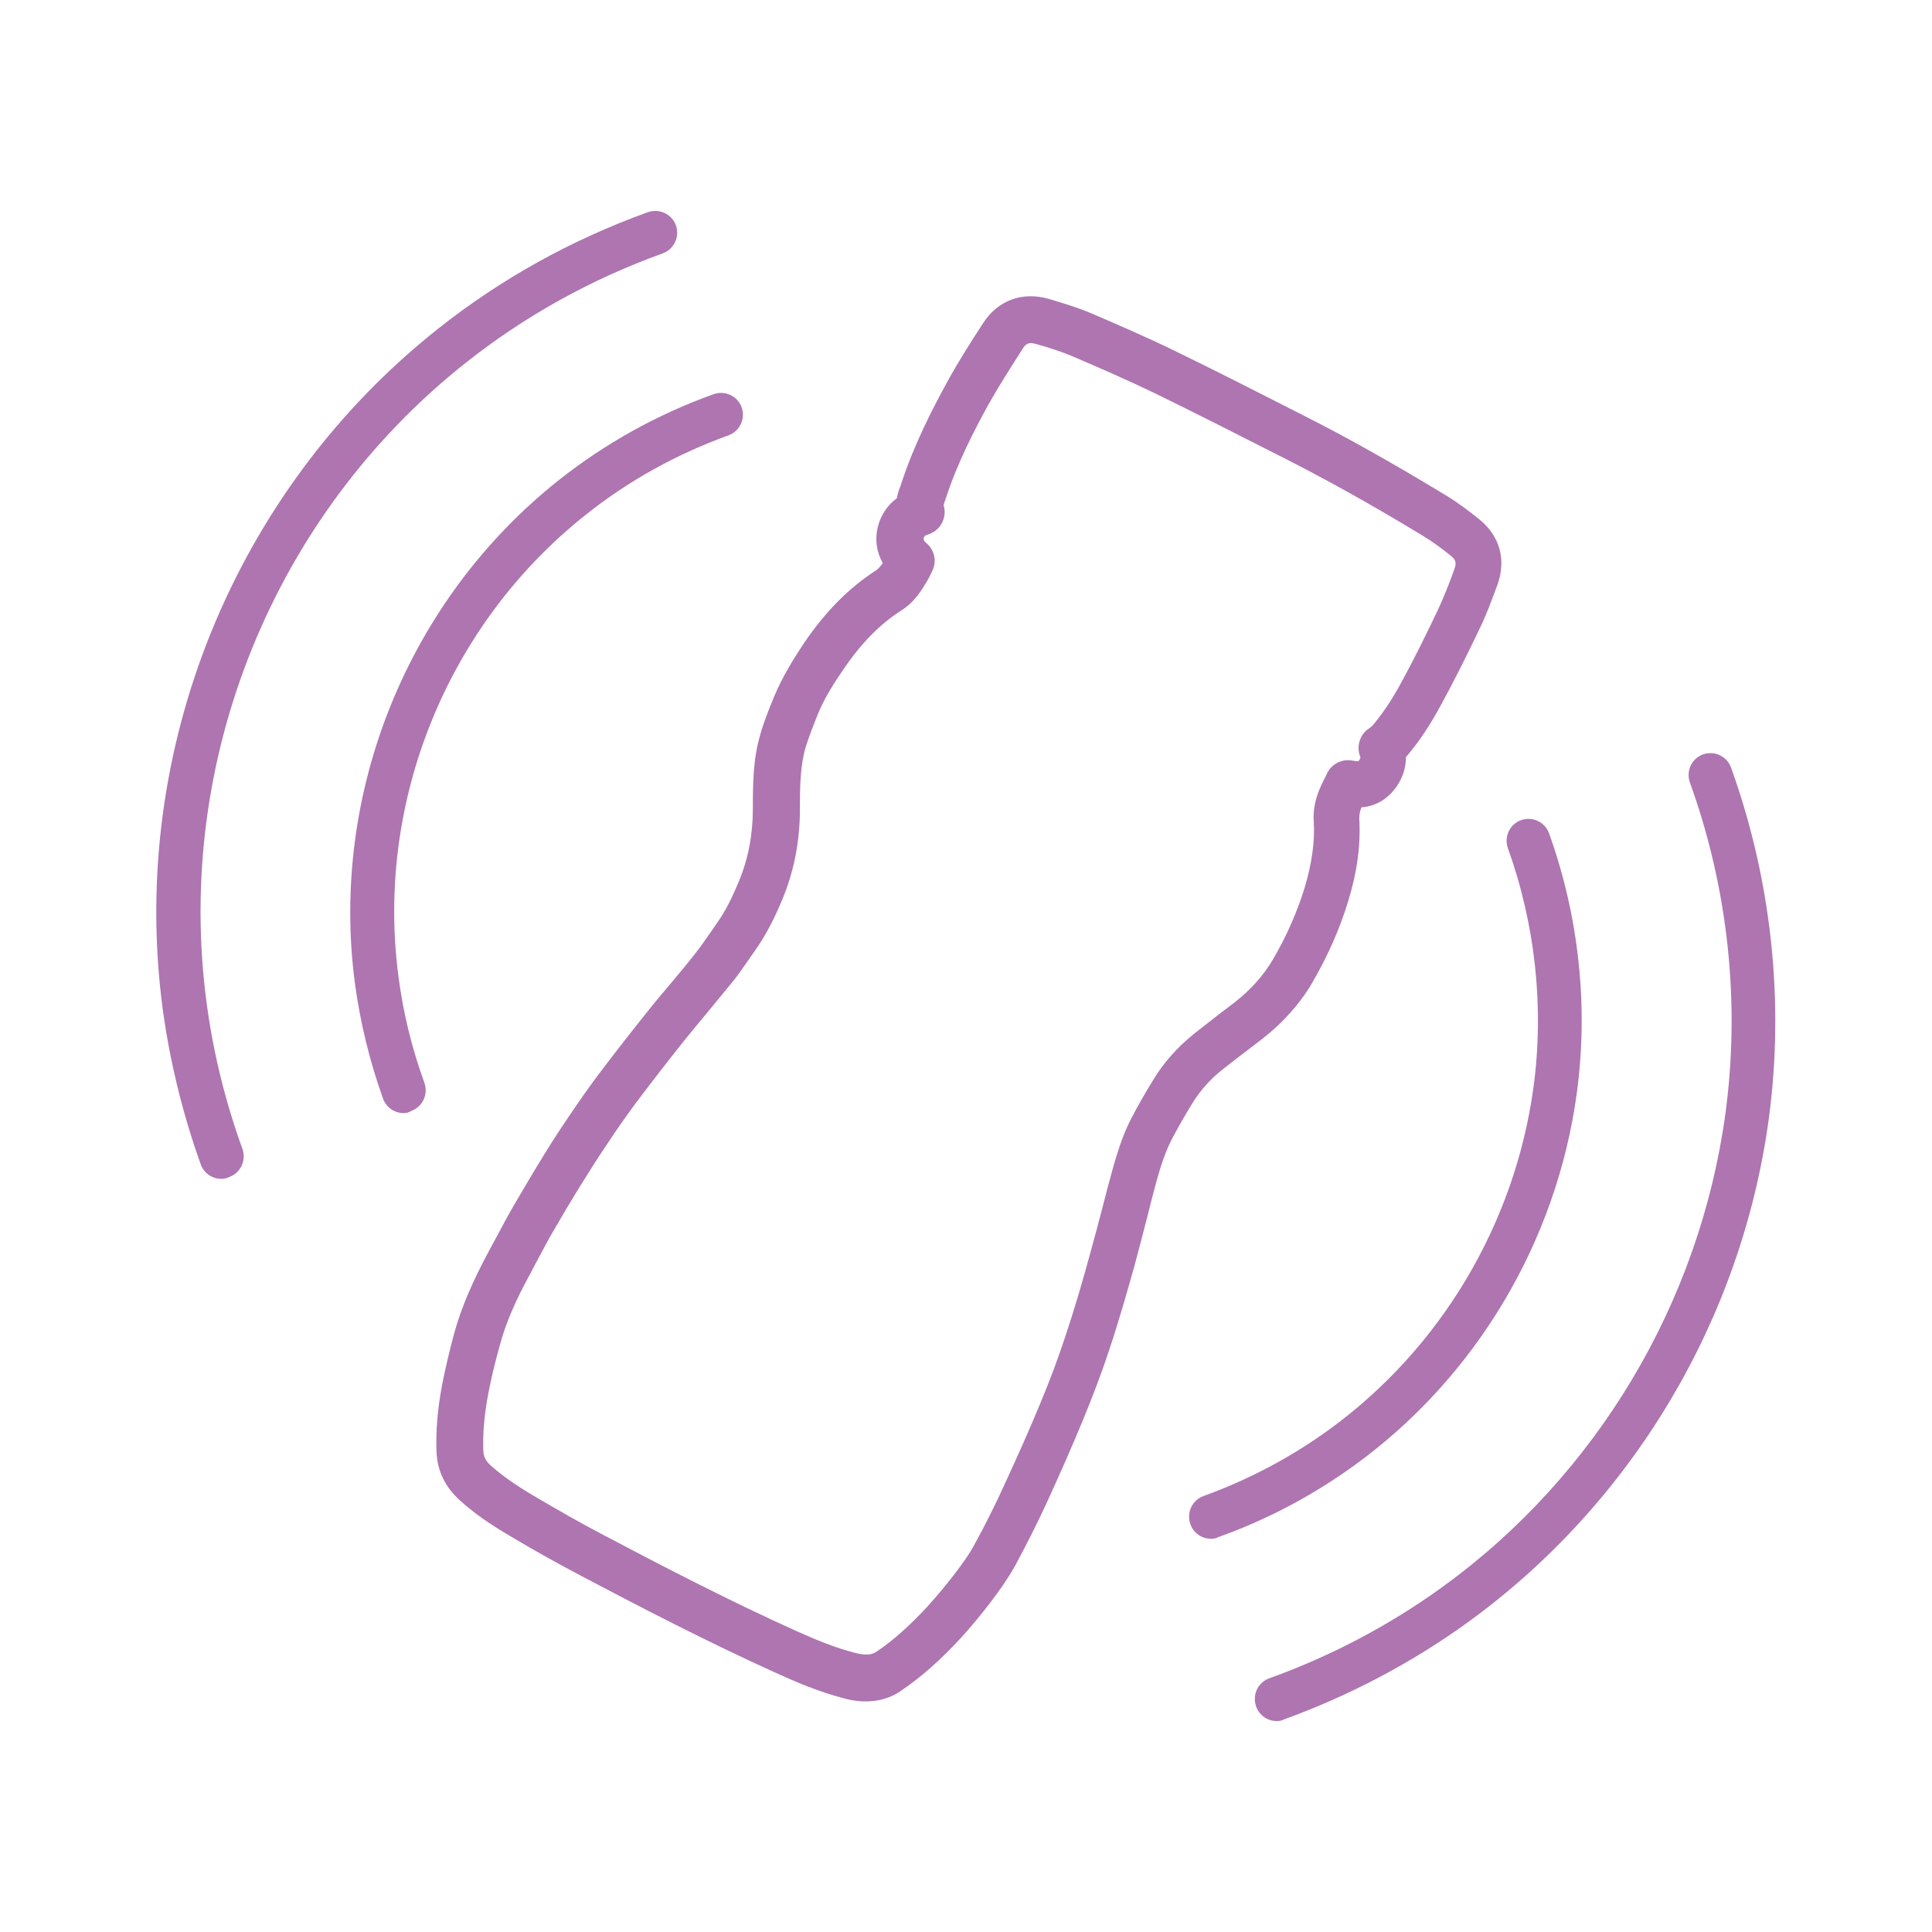
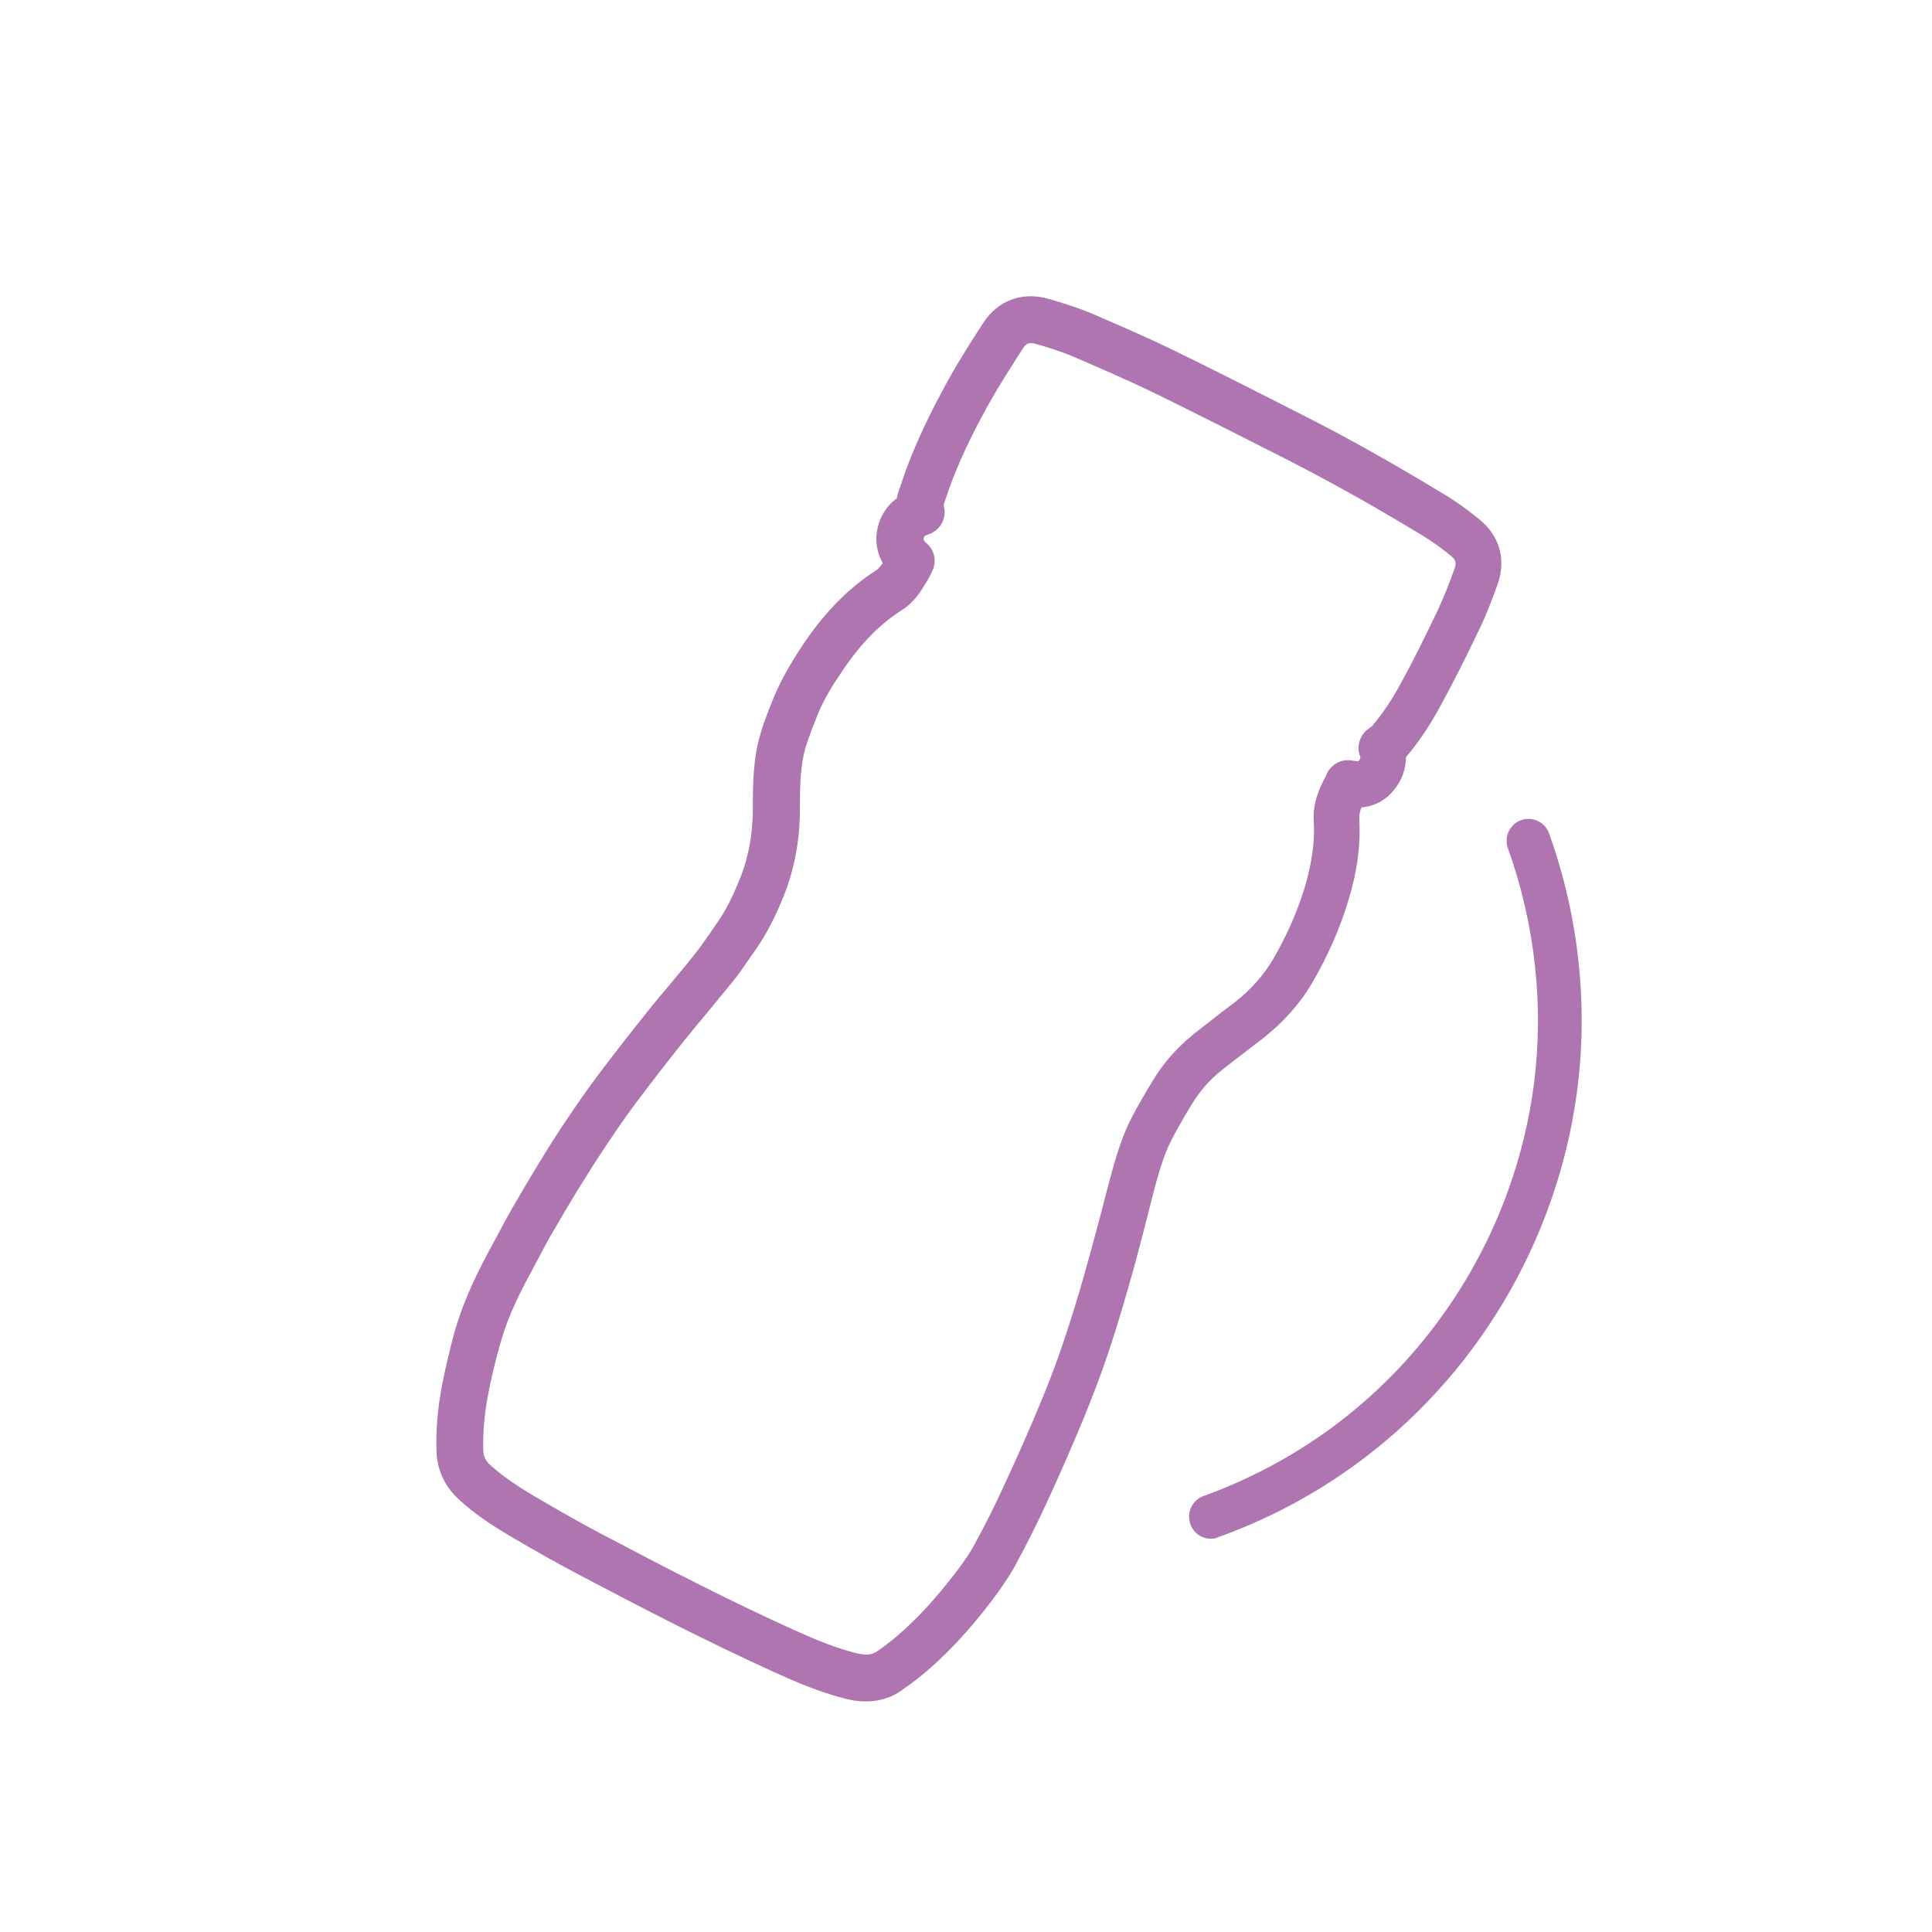
<svg xmlns="http://www.w3.org/2000/svg" version="1.1" id="Calque_1" x="0px" y="0px" width="1700px" height="1700px" viewBox="0 0 1700 1700" enable-background="new 0 0 1700 1700" xml:space="preserve">
  <g>
    <g>
-       <path fill="#AE75B1" d="M355.079,979.419c-7.95,0-15.354-4.935-18.097-12.887c-11.79-32.903-20.017-66.903-24.678-101.179    c-22.209-167.806,46.613-337.531,179.322-442.821c40.854-32.355,86.646-57.855,136.273-75.677    c10.146-3.564,21.113,1.645,24.678,11.516c3.564,10.145-1.645,21.113-11.516,24.677c-45.518,16.452-87.742,39.758-125.307,69.646    C393.467,549.484,330.129,705.5,350.694,859.871c4.112,31.532,11.79,62.79,22.758,92.951c3.564,10.146-1.646,21.112-11.516,24.678    C359.467,979.146,357.274,979.419,355.079,979.419z" />
-     </g>
+       </g>
    <g>
      <path fill="#AE75B1" d="M1065.516,1353.968c-7.951,0-15.354-4.936-18.098-12.888c-3.563-10.145,1.646-21.112,11.518-24.677    c39.482-14.259,76.772-34,110.5-58.403c97.887-71.016,163.419-180.693,179.87-301.063c9.597-70.469,1.646-143.403-22.483-210.581    c-3.563-10.146,1.646-21.112,11.516-24.678c10.146-3.563,21.113,1.646,24.679,11.517c26.321,73.21,34.821,152.452,24.402,228.952    c-17.822,130.79-89.112,250.063-195.5,327.111c-36.741,26.598-77.048,47.984-120.097,63.339    C1069.903,1353.693,1067.709,1353.968,1065.516,1353.968z" />
    </g>
    <g>
-       <path fill="#AE75B1" d="M194.677,1037.274c-7.951,0-15.354-4.937-18.097-12.889c-15.903-44.419-27.146-90.482-33.451-136.821    C112.968,660.532,205.919,431.307,385.789,289c55.388-43.871,117.354-78.146,184.259-102.274    c10.146-3.564,21.112,1.646,24.678,11.516c3.563,10.145-1.646,21.113-11.517,24.678c-63.064,22.758-121.469,55.113-173.291,96.242    C240.74,452.968,153.275,668.758,181.79,882.354c5.758,43.598,16.45,86.921,31.531,128.598    c3.564,10.146-1.646,21.113-11.516,24.678C199.065,1037,196.871,1037.274,194.677,1037.274z" />
-     </g>
+       </g>
    <g>
-       <path fill="#AE75B1" d="M1123.37,1514.371c-7.952,0-15.354-4.937-18.098-12.888c-3.563-10.146,1.646-21.112,11.517-24.678    c54.84-19.741,106.112-46.888,152.727-80.612c135.451-98.161,225.936-249.79,248.693-416.227    c13.161-97.339,2.467-198.242-31.259-291.468c-3.563-10.146,1.646-21.113,11.517-24.678c10.146-3.564,21.112,1.646,24.678,11.517    c35.646,98.983,47.16,206.193,33.178,309.564c-24.129,176.854-120.371,337.807-264.322,442.273    c-49.63,35.919-104.193,64.709-162.322,85.822C1127.758,1514.097,1125.565,1514.371,1123.37,1514.371z" />
-     </g>
+       </g>
    <g>
      <path fill="#AE75B1" d="M761.709,1497.097c-9.049,0-16.451-1.919-20.291-3.016c-20.838-5.484-40.307-13.71-58.402-21.937    c-60.598-27.42-118.727-57.58-173.29-86.37c-18.097-9.598-37.564-20.29-60.597-34c-18.646-10.969-32.355-20.564-44.42-31.532    c-12.888-11.518-19.742-25.774-20.564-41.952c-0.822-18.646,0.822-38.387,4.936-60.048c2.742-13.984,6.308-29.064,10.693-45.518    c6.307-22.482,15.903-44.968,30.984-72.936c2.468-4.387,4.661-8.773,7.129-13.161c4.113-7.951,8.5-15.903,13.161-24.129    c7.402-12.613,15.354-26.322,24.952-41.951c8.5-13.983,15.901-25.5,23.03-35.92c10.146-15.08,18.92-27.692,28.242-40.032    c13.71-18.097,27.968-36.468,42.5-54.563c6.855-8.774,14.258-17.274,21.113-25.5c6.854-8.227,14.258-17,20.839-25.5    c4.387-5.483,8.5-11.517,13.161-18.097c1.919-3.017,4.112-5.759,6.032-8.774c8.226-11.516,14.258-24.677,18.919-35.919    c8.5-20.018,12.612-41.678,12.612-64.437c0-23.581,0.274-44.692,6.854-66.629c3.291-11.241,7.678-21.936,11.791-32.081    c7.677-18.37,18.097-34.821,26.321-47.16c19.193-28.242,40.032-49.08,63.612-64.161c1.92-1.371,3.841-3.564,5.759-6.308    c-5.483-9.597-7.129-20.839-4.388-31.807c2.469-10.145,8.5-19.193,16.728-25.227c0.821-4.112,1.919-7.678,3.016-10.145    c0.273-0.823,0.549-1.646,0.822-2.469c11.242-34.548,27.42-65.806,40.307-89.387c9.598-17.548,20.018-34,31.807-52.097    c12.889-20.016,34.274-27.968,57.581-21.387c10.969,3.291,24.13,7.129,37.29,12.613c22.21,9.597,48.532,20.839,73.758,33.178    c35.646,17.274,71.564,35.645,106.113,53.193l2.193,1.097c24.402,12.339,43.871,22.758,61.42,32.629    c21.661,12.064,44.145,25.226,68.548,40.032c10.968,6.581,20.564,13.983,28.79,20.563c18.92,14.808,24.952,36.194,16.728,58.679    c-4.937,13.16-9.599,26.321-15.903,38.936c-12.064,25.5-22.759,46.339-33.452,66.081c-9.597,17.822-19.468,32.629-30.161,45.241    c-0.273,0.273-0.548,0.549-0.822,0.822c0,10.42-3.563,20.84-10.968,29.612c-5.483,6.581-14.532,13.71-28.241,14.808    c-1.371,3.563-1.92,6.58-1.92,9.597c1.37,22.758-1.646,46.612-9.597,72.388c-7.403,24.677-18.098,48.807-31.807,72.387    c-10.693,18.371-25.5,34.822-43.598,49.08c-4.661,3.565-9.322,7.131-13.983,10.694c-7.129,5.483-14.807,11.241-21.937,17    c-10.968,8.774-19.741,18.919-26.321,29.887c-5.759,9.322-12.064,20.29-17.55,30.71c-5.209,10.146-9.321,21.661-13.709,37.564    c-3.017,10.968-5.759,21.936-8.5,32.902c-3.563,13.983-7.402,28.517-11.241,42.774c-6.032,21.387-13.161,46.612-21.661,72.112    c-6.581,20.017-14.532,40.854-23.308,62.242c-9.322,22.482-19.742,46.339-32.081,73.209c-8.773,18.92-18.097,37.291-27.419,54.564    c-6.581,11.79-14.258,22.483-21.112,31.532c-8.773,11.516-17.822,22.482-27.146,32.629c-17,18.371-33.452,33.178-50.727,44.968    C783.37,1494.903,771.58,1497.097,761.709,1497.097z M830.258,444.468c1.645,4.937,1.097,10.419-1.098,15.081    c-2.742,5.758-7.951,9.598-13.983,11.241c-0.822,0.274-2.193,1.371-2.468,2.742c0,0.549-0.549,1.919,2.468,4.388    c7.403,6.306,9.323,16.451,4.936,24.951c-0.273,0.822-0.821,1.646-1.097,2.193c-1.098,2.192-2.193,4.66-3.839,7.129    c-4.112,6.854-10.146,17.273-21.661,24.678c-18.919,12.063-35.371,28.516-51.549,52.371    c-7.678,11.242-16.451,24.678-22.483,39.482c-3.563,9.05-7.403,18.646-10.419,28.242c-4.936,16.452-5.21,34.549-5.21,54.839    c0,28.517-5.21,55.388-15.903,80.613c-5.483,13.161-12.887,28.79-23.307,43.597c-1.919,2.741-3.839,5.483-5.758,8.227    c-4.661,6.58-9.322,13.709-14.808,20.29c-7.129,8.773-14.531,17.549-21.387,26.049c-6.854,8.226-13.983,16.726-20.563,24.951    c-14.259,17.821-28.242,35.92-41.679,53.741c-8.773,11.79-17.273,23.854-26.871,38.388c-6.854,10.146-13.71,20.839-22.21,34.549    c-9.321,15.08-17.272,28.516-24.402,40.854c-4.388,7.402-8.5,15.354-12.612,23.031c-2.468,4.389-4.661,8.774-7.129,13.437    c-13.71,24.952-22.21,44.692-27.42,64.161c-4.388,15.629-7.677,29.612-10.146,42.5c-3.563,18.646-4.936,35.097-4.388,50.451    c0.274,5.209,2.193,9.049,6.855,13.161c9.87,8.774,21.66,17,37.838,26.598c22.483,13.161,41.13,23.854,58.952,33.178    c54.017,28.516,111.597,58.403,171.097,85.272c18.919,8.5,35.097,15.082,52.097,19.469c10.693,2.742,15.354,1.646,19.742-1.371    c14.532-9.871,28.79-22.758,43.597-38.661c8.5-9.322,16.727-19.193,24.951-29.887c5.759-7.679,12.613-16.727,17.549-26.323    c9.05-16.451,17.822-33.999,26.05-52.096c12.063-26.049,22.482-49.63,31.53-71.565c8.5-20.29,15.903-40.306,22.21-59.5    c8.227-24.677,15.355-49.354,21.113-70.468c3.839-13.983,7.677-28.241,11.242-41.951c2.741-10.968,5.758-22.21,8.773-33.178    c5.209-18.646,10.146-32.903,16.727-45.516c6.031-11.791,12.887-23.308,18.919-33.179c9.049-15.081,20.839-28.516,35.646-40.581    c7.678-6.031,15.354-12.063,22.759-17.821c4.661-3.564,9.048-6.854,13.71-10.419c13.982-10.969,25.226-23.581,33.451-37.564    c12.063-20.564,21.387-41.952,27.968-63.339c6.307-21.388,9.049-40.308,7.952-58.129c-1.099-17,5.482-30.162,10.967-40.581    l0.823-1.919c4.111-8.228,13.436-12.889,22.482-10.969c3.018,0.549,4.388,0.549,4.937,0.549c0,0,0-0.274,0.273-0.274    c1.919-2.468,1.646-3.016,1.371-3.838c-3.29-8.228-0.822-17.549,5.758-23.307c1.098-0.823,2.194-1.646,3.291-2.469    c0.822-0.549,1.646-1.371,1.92-1.646c8.5-10.146,17-22.483,25.226-37.839c10.42-18.919,20.563-39.483,32.354-64.161    c5.209-11.242,9.87-23.032,14.259-35.371c2.192-5.758,1.371-8.5-3.564-12.338c-7.129-5.759-15.629-12.065-24.678-17.55    c-24.129-14.531-46.063-27.42-67.451-39.209c-17.274-9.598-36.194-19.743-60.049-31.807l-2.193-1.097    c-34.548-17.548-70.192-35.646-105.563-52.919c-24.403-11.791-49.081-22.484-72.113-32.355    c-10.968-4.661-22.482-8.226-32.354-10.968c-6.58-1.919-9.049-0.274-11.79,4.113c-11.242,17.549-21.389,33.452-30.437,49.629    c-12.063,21.935-27.146,51-37.29,82.258c-0.549,1.37-0.823,2.741-1.37,3.838C830.806,443.097,830.531,443.919,830.258,444.468z" />
    </g>
  </g>
</svg>